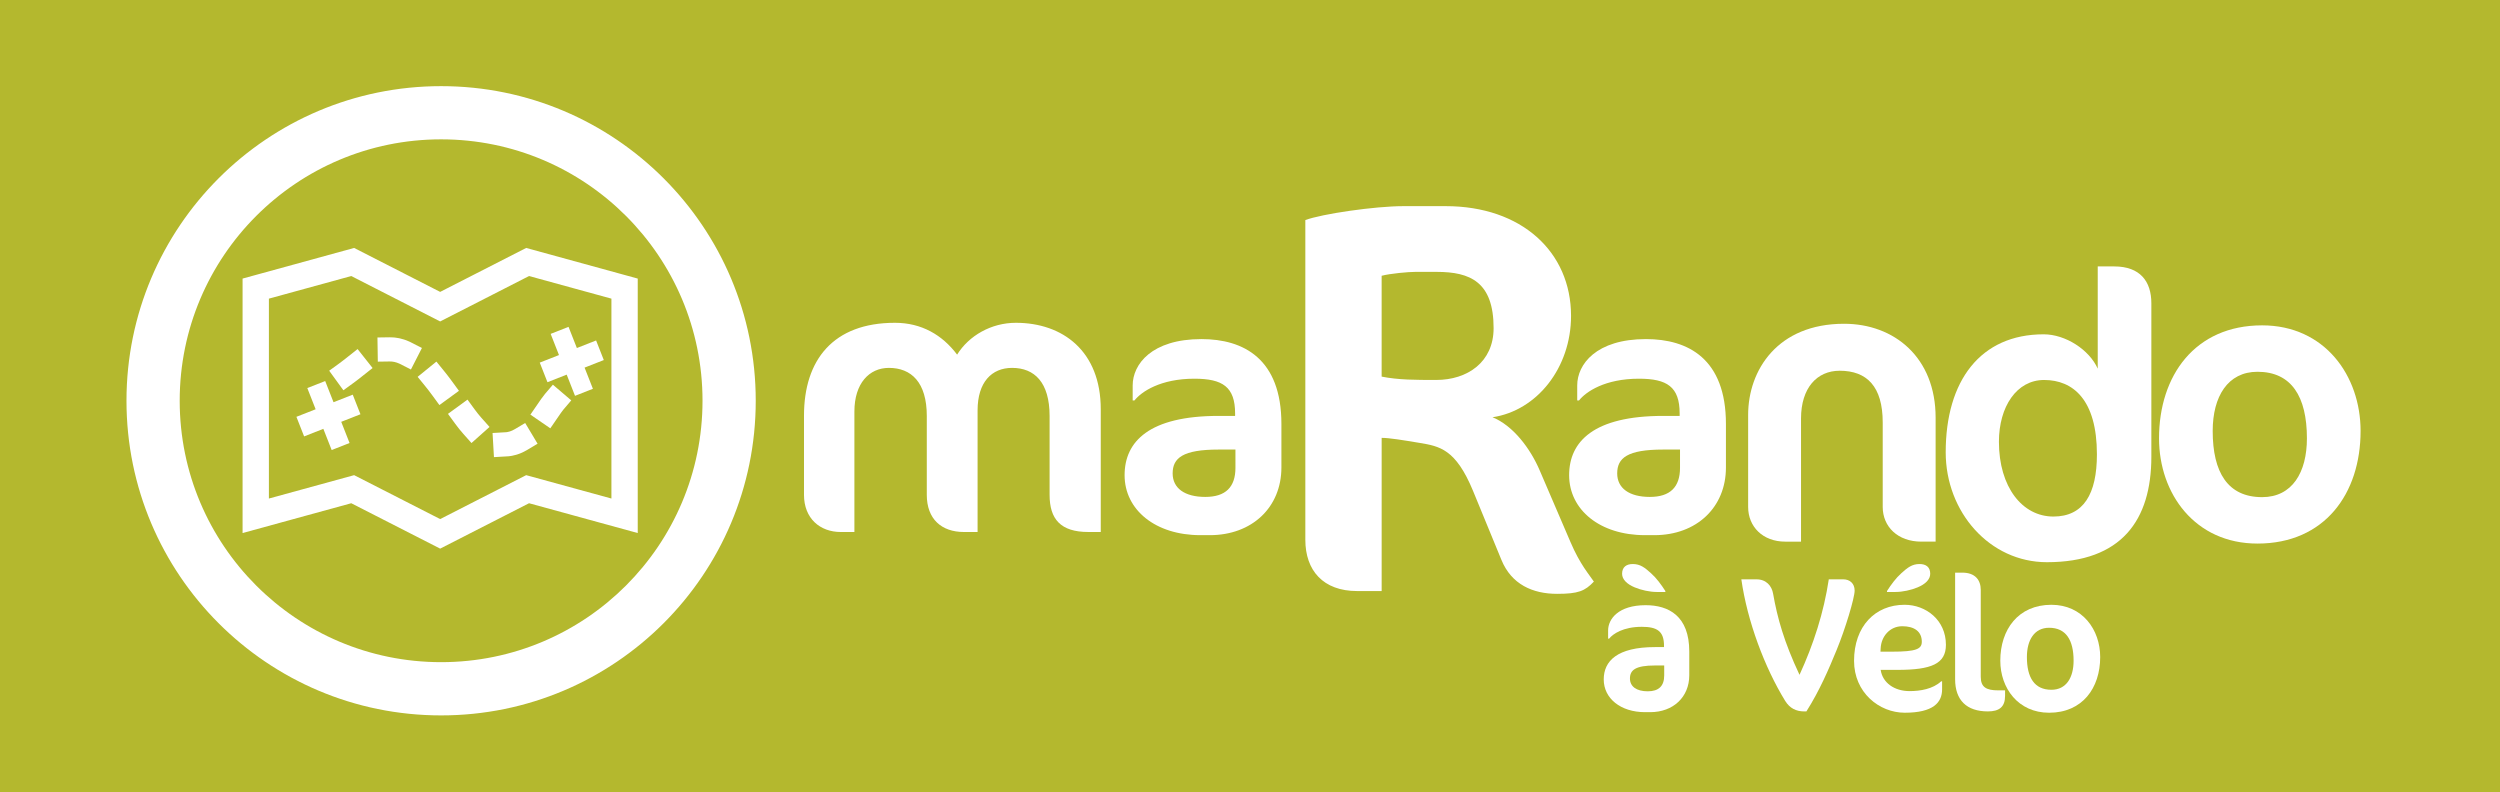
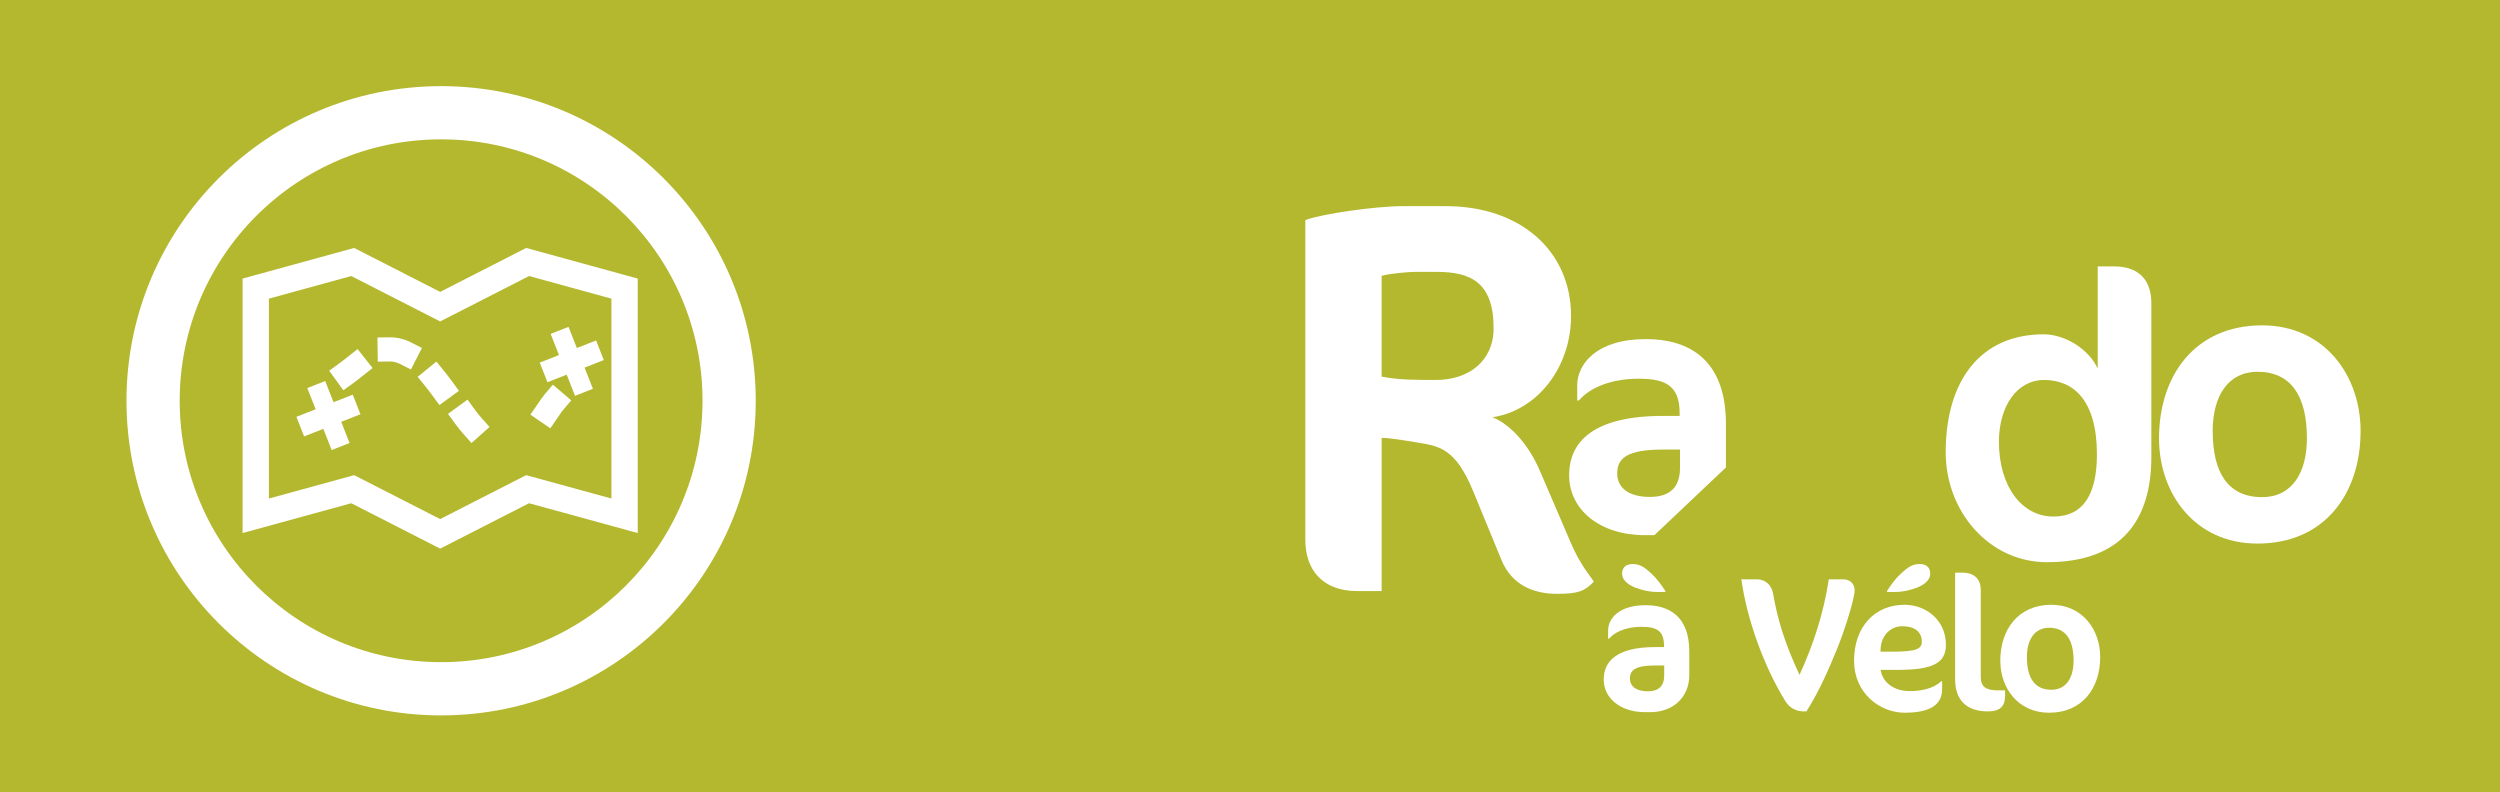
<svg xmlns="http://www.w3.org/2000/svg" version="1.1" id="Calque_1" x="0px" y="0px" width="142px" height="45px" viewBox="0 0 142 45" enable-background="new 0 0 142 45" xml:space="preserve">
  <rect fill="#B4B82E" width="142" height="45" />
  <g>
    <g>
-       <path fill="#FFFFFF" d="M61.813,30.217c-1.572,0-2.196-0.732-2.196-2.109V23.63c0-1.917-0.861-2.734-2.131-2.734    c-1.163,0-1.959,0.818-1.959,2.411v6.911h-0.775c-1.27,0-2.11-0.732-2.11-2.109V23.63c0-1.917-0.882-2.734-2.153-2.734    c-1.119,0-1.959,0.882-1.959,2.476v6.846h-0.775c-1.184,0-2.088-0.775-2.088-2.109v-4.5c0-3.165,1.657-5.274,5.167-5.274    c1.507,0,2.69,0.689,3.53,1.808c0.668-1.076,1.938-1.808,3.337-1.808c2.669,0,4.822,1.615,4.822,4.909v6.975H61.813z" />
-       <path fill="#FFFFFF" d="M68.719,30.397h-0.538c-2.55,0-4.304-1.435-4.304-3.407c0-1.913,1.396-3.367,5.34-3.367h0.937v-0.14    c0-1.515-0.717-1.973-2.311-1.973c-1.933,0-3.009,0.738-3.407,1.236h-0.1v-0.856c0-1.196,1.076-2.63,3.906-2.63    c2.391,0,4.542,1.116,4.542,4.821v2.471C72.783,28.822,71.11,30.397,68.719,30.397z M70.173,25.535h-0.957    c-2.032,0-2.61,0.478-2.61,1.355c0,0.836,0.678,1.335,1.854,1.335c1.155,0,1.713-0.558,1.713-1.654V25.535z" />
-     </g>
+       </g>
    <g>
-       <path fill="#FFFFFF" d="M93.969,30.397h-0.538c-2.55,0-4.304-1.435-4.304-3.407c0-1.913,1.396-3.367,5.341-3.367h0.936v-0.14    c0-1.515-0.717-1.973-2.311-1.973c-1.933,0-3.009,0.738-3.407,1.236h-0.1v-0.856c0-1.196,1.076-2.63,3.905-2.63    c2.391,0,4.542,1.116,4.542,4.821v2.471C98.034,28.822,96.36,30.397,93.969,30.397z M95.424,25.535h-0.956    c-2.033,0-2.611,0.478-2.611,1.355c0,0.836,0.678,1.335,1.854,1.335c1.155,0,1.714-0.558,1.714-1.654V25.535z" />
+       <path fill="#FFFFFF" d="M93.969,30.397h-0.538c-2.55,0-4.304-1.435-4.304-3.407c0-1.913,1.396-3.367,5.341-3.367h0.936v-0.14    c0-1.515-0.717-1.973-2.311-1.973c-1.933,0-3.009,0.738-3.407,1.236h-0.1v-0.856c0-1.196,1.076-2.63,3.905-2.63    c2.391,0,4.542,1.116,4.542,4.821v2.471z M95.424,25.535h-0.956    c-2.033,0-2.611,0.478-2.611,1.355c0,0.836,0.678,1.335,1.854,1.335c1.155,0,1.714-0.558,1.714-1.654V25.535z" />
    </g>
    <g>
      <path fill="#FFFFFF" d="M88.444,33.73c-1.392,0-2.594-0.538-3.164-1.93l-1.614-3.923c-0.98-2.373-1.898-2.531-3.037-2.721    c-0.949-0.158-1.708-0.285-2.151-0.285v8.701h-1.393c-1.93,0-2.942-1.17-2.942-2.911V12.5c0.918-0.348,3.955-0.791,5.569-0.791    h2.404c4.303,0,7.119,2.595,7.119,6.233c0,2.942-1.93,5.379-4.461,5.758c1.17,0.475,2.151,1.772,2.689,3.038l1.74,4.05    c0.538,1.266,1.076,1.867,1.329,2.246C90.026,33.572,89.646,33.73,88.444,33.73z M80.407,15.442c-0.411,0-1.455,0.095-1.93,0.222    v5.727c0.949,0.19,1.93,0.19,3.101,0.19c1.771,0,3.259-1.013,3.259-2.942c0-2.626-1.329-3.196-3.228-3.196H80.407z" />
    </g>
    <g>
-       <path fill="#FFFFFF" d="M109.134,30.765c-1.345,0-2.196-0.852-2.196-1.972v-4.798c0-2.04-0.897-2.937-2.444-2.937    c-1.3,0-2.196,0.986-2.196,2.713v6.994h-0.897c-1.277,0-2.107-0.852-2.107-1.972v-5.224c0-2.556,1.682-5.179,5.448-5.179    c2.847,0,5.201,1.905,5.201,5.335v7.039H109.134z" />
-     </g>
+       </g>
    <g>
      <path fill="#FFFFFF" d="M116.265,31.933c-3.252,0-5.749-2.846-5.749-6.243c0-4.062,1.97-6.701,5.565-6.701    c1.237,0,2.589,0.872,3.07,1.951v-5.807h0.939c1.466,0,2.107,0.85,2.107,2.089v8.721    C122.197,29.546,120.502,31.933,116.265,31.933z M116.104,21.583c-1.558,0-2.565,1.515-2.565,3.511    c0,2.57,1.328,4.246,3.092,4.246c1.718,0,2.474-1.285,2.474-3.534C119.104,22.707,117.754,21.583,116.104,21.583z" />
    </g>
    <g>
      <path fill="#FFFFFF" d="M128.488,18.48c3.553,0,5.593,2.857,5.593,6c0,3.561-2.04,6.395-5.856,6.395    c-3.553,0-5.592-2.834-5.592-5.978C122.633,21.337,124.672,18.48,128.488,18.48z M128.225,21.117    c-1.689,0-2.544,1.407-2.544,3.363c0,2.351,0.855,3.758,2.808,3.758c1.711,0,2.544-1.407,2.544-3.341    C131.032,22.524,130.155,21.117,128.225,21.117z" />
    </g>
    <g>
      <path fill="#FFFFFF" d="M93.733,40.451H93.44c-1.392,0-2.348-0.783-2.348-1.859c0-1.043,0.761-1.837,2.913-1.837h0.511v-0.076    c0-0.826-0.391-1.076-1.261-1.076c-1.055,0-1.641,0.401-1.859,0.674h-0.055v-0.467c0-0.652,0.587-1.435,2.131-1.435    c1.305,0,2.479,0.609,2.479,2.631v1.349C95.951,39.592,95.038,40.451,93.733,40.451z M92.744,32.037    c0.424,0,0.685,0.207,1.033,0.522c0.315,0.282,0.576,0.641,0.815,1.011v0.054h-0.49c-0.391,0-0.891-0.108-1.25-0.261    c-0.446-0.185-0.717-0.457-0.717-0.772C92.136,32.2,92.386,32.037,92.744,32.037z M94.527,37.799h-0.522    c-1.108,0-1.424,0.26-1.424,0.739c0,0.456,0.37,0.728,1.011,0.728c0.63,0,0.935-0.305,0.935-0.902V37.799z" />
      <path fill="#FFFFFF" d="M102.604,40.408h-0.131c-0.445,0-0.815-0.175-1.076-0.599c-1.174-1.913-2.152-4.533-2.489-6.903h0.858    c0.555,0,0.87,0.369,0.946,0.815c0.24,1.37,0.62,2.739,1.5,4.609c0.793-1.718,1.38-3.544,1.663-5.424h0.826    c0.359,0,0.642,0.228,0.642,0.641s-0.533,2.185-1.022,3.37C103.876,38.005,103.354,39.223,102.604,40.408z" />
      <path fill="#FFFFFF" d="M107.779,38.049h-0.957c0.108,0.738,0.782,1.206,1.641,1.206c0.609,0,1.326-0.119,1.793-0.554h0.055v0.456    c0,0.75-0.511,1.326-2.12,1.326c-1.457,0-2.881-1.151-2.881-2.946c0-1.957,1.196-3.185,2.87-3.185c1.217,0,2.348,0.87,2.348,2.273    C110.529,37.701,109.714,38.049,107.779,38.049z M108.05,35.57c-0.707,0-1.195,0.577-1.228,1.25l-0.011,0.195h0.653    c1.38,0,1.695-0.152,1.695-0.564C109.159,35.863,108.725,35.57,108.05,35.57z M108.92,33.363c-0.358,0.152-0.858,0.261-1.25,0.261    h-0.489V33.57c0.239-0.37,0.5-0.729,0.815-1.011c0.348-0.315,0.609-0.522,1.032-0.522c0.359,0,0.609,0.163,0.609,0.554    C109.638,32.907,109.366,33.178,108.92,33.363z" />
      <path fill="#FFFFFF" d="M112.91,40.408c-1.207,0-1.859-0.643-1.859-1.827v-6.055h0.413c0.728,0,1.043,0.424,1.043,0.979v4.935    c0,0.588,0.305,0.772,0.989,0.772h0.392v0.315C113.889,40.158,113.552,40.408,112.91,40.408z" />
      <path fill="#FFFFFF" d="M116.52,34.352c1.761,0,2.771,1.414,2.771,2.968c0,1.762-1.011,3.163-2.902,3.163    c-1.761,0-2.772-1.401-2.772-2.956C113.617,35.766,114.628,34.352,116.52,34.352z M116.389,35.657    c-0.837,0-1.261,0.696-1.261,1.663c0,1.163,0.424,1.859,1.392,1.859c0.847,0,1.26-0.696,1.26-1.652    C117.78,36.354,117.346,35.657,116.389,35.657z" />
    </g>
    <polygon fill="none" stroke="#FFFFFF" stroke-width="1.495" stroke-miterlimit="10" points="25.001,30.323 29.968,27.786    35.476,29.297 35.476,22.764 35.476,16.393 29.968,14.881 25.001,17.419 20.033,14.881 14.526,16.393 14.526,22.764 14.526,29.297    20.033,27.786  " />
    <g>
      <path fill="#FFFFFF" d="M17.455,22.042l1.016-0.399l0.473,1.203l1.092-0.429l0.438,1.113l-1.092,0.429l0.473,1.203l-1.016,0.4    l-0.473-1.204l-1.092,0.43l-0.438-1.113l1.092-0.429L17.455,22.042z" />
    </g>
    <g>
      <path fill="#FFFFFF" d="M31.277,18.964l1.016-0.399l0.473,1.203l1.092-0.43l0.438,1.113l-1.092,0.429l0.473,1.203l-1.016,0.4    l-0.473-1.204l-1.092,0.43l-0.438-1.113l1.092-0.429L31.277,18.964z" />
    </g>
    <g>
      <g>
        <g>
          <path fill="none" stroke="#FFFFFF" stroke-width="1.373" stroke-linecap="square" stroke-linejoin="bevel" d="M19.656,21.209      c0.182-0.132,0.362-0.275,0.543-0.418" />
          <path fill="none" stroke="#FFFFFF" stroke-width="1.373" stroke-linecap="square" stroke-linejoin="bevel" stroke-dasharray="0.941,2.196" d="      M22.136,19.845c0.526-0.008,1.113,0.22,1.8,0.851" />
          <path fill="none" stroke="#FFFFFF" stroke-width="1.373" stroke-linecap="square" stroke-linejoin="bevel" d="M24.688,21.504      c0.136,0.167,0.276,0.348,0.42,0.545" />
        </g>
      </g>
      <g>
        <g>
          <path fill="none" stroke="#FFFFFF" stroke-width="1.373" stroke-linecap="square" stroke-linejoin="bevel" d="M31.48,22.818      c-0.104,0.122-0.238,0.322-0.399,0.556" />
-           <path fill="none" stroke="#FFFFFF" stroke-width="1.373" stroke-linecap="square" stroke-linejoin="bevel" stroke-dasharray="0.942,2.199" d="      M29.593,24.967c-0.546,0.327-1.189,0.417-1.927-0.045" />
          <path fill="none" stroke="#FFFFFF" stroke-width="1.373" stroke-linecap="square" stroke-linejoin="bevel" d="M26.836,24.195      c-0.141-0.158-0.285-0.337-0.432-0.538" />
        </g>
      </g>
    </g>
    <path fill="#FFFFFF" d="M25.055,4.893c-9.87,0-17.871,8.001-17.871,17.871c0,9.87,8.001,17.871,17.871,17.871   s17.871-8.001,17.871-17.871C42.926,12.894,34.925,4.893,25.055,4.893z M25.055,37.611c-8.2,0-14.848-6.648-14.848-14.848   c0-8.2,6.647-14.848,14.848-14.848s14.848,6.647,14.848,14.848C39.902,30.963,33.255,37.611,25.055,37.611z" />
  </g>
</svg>